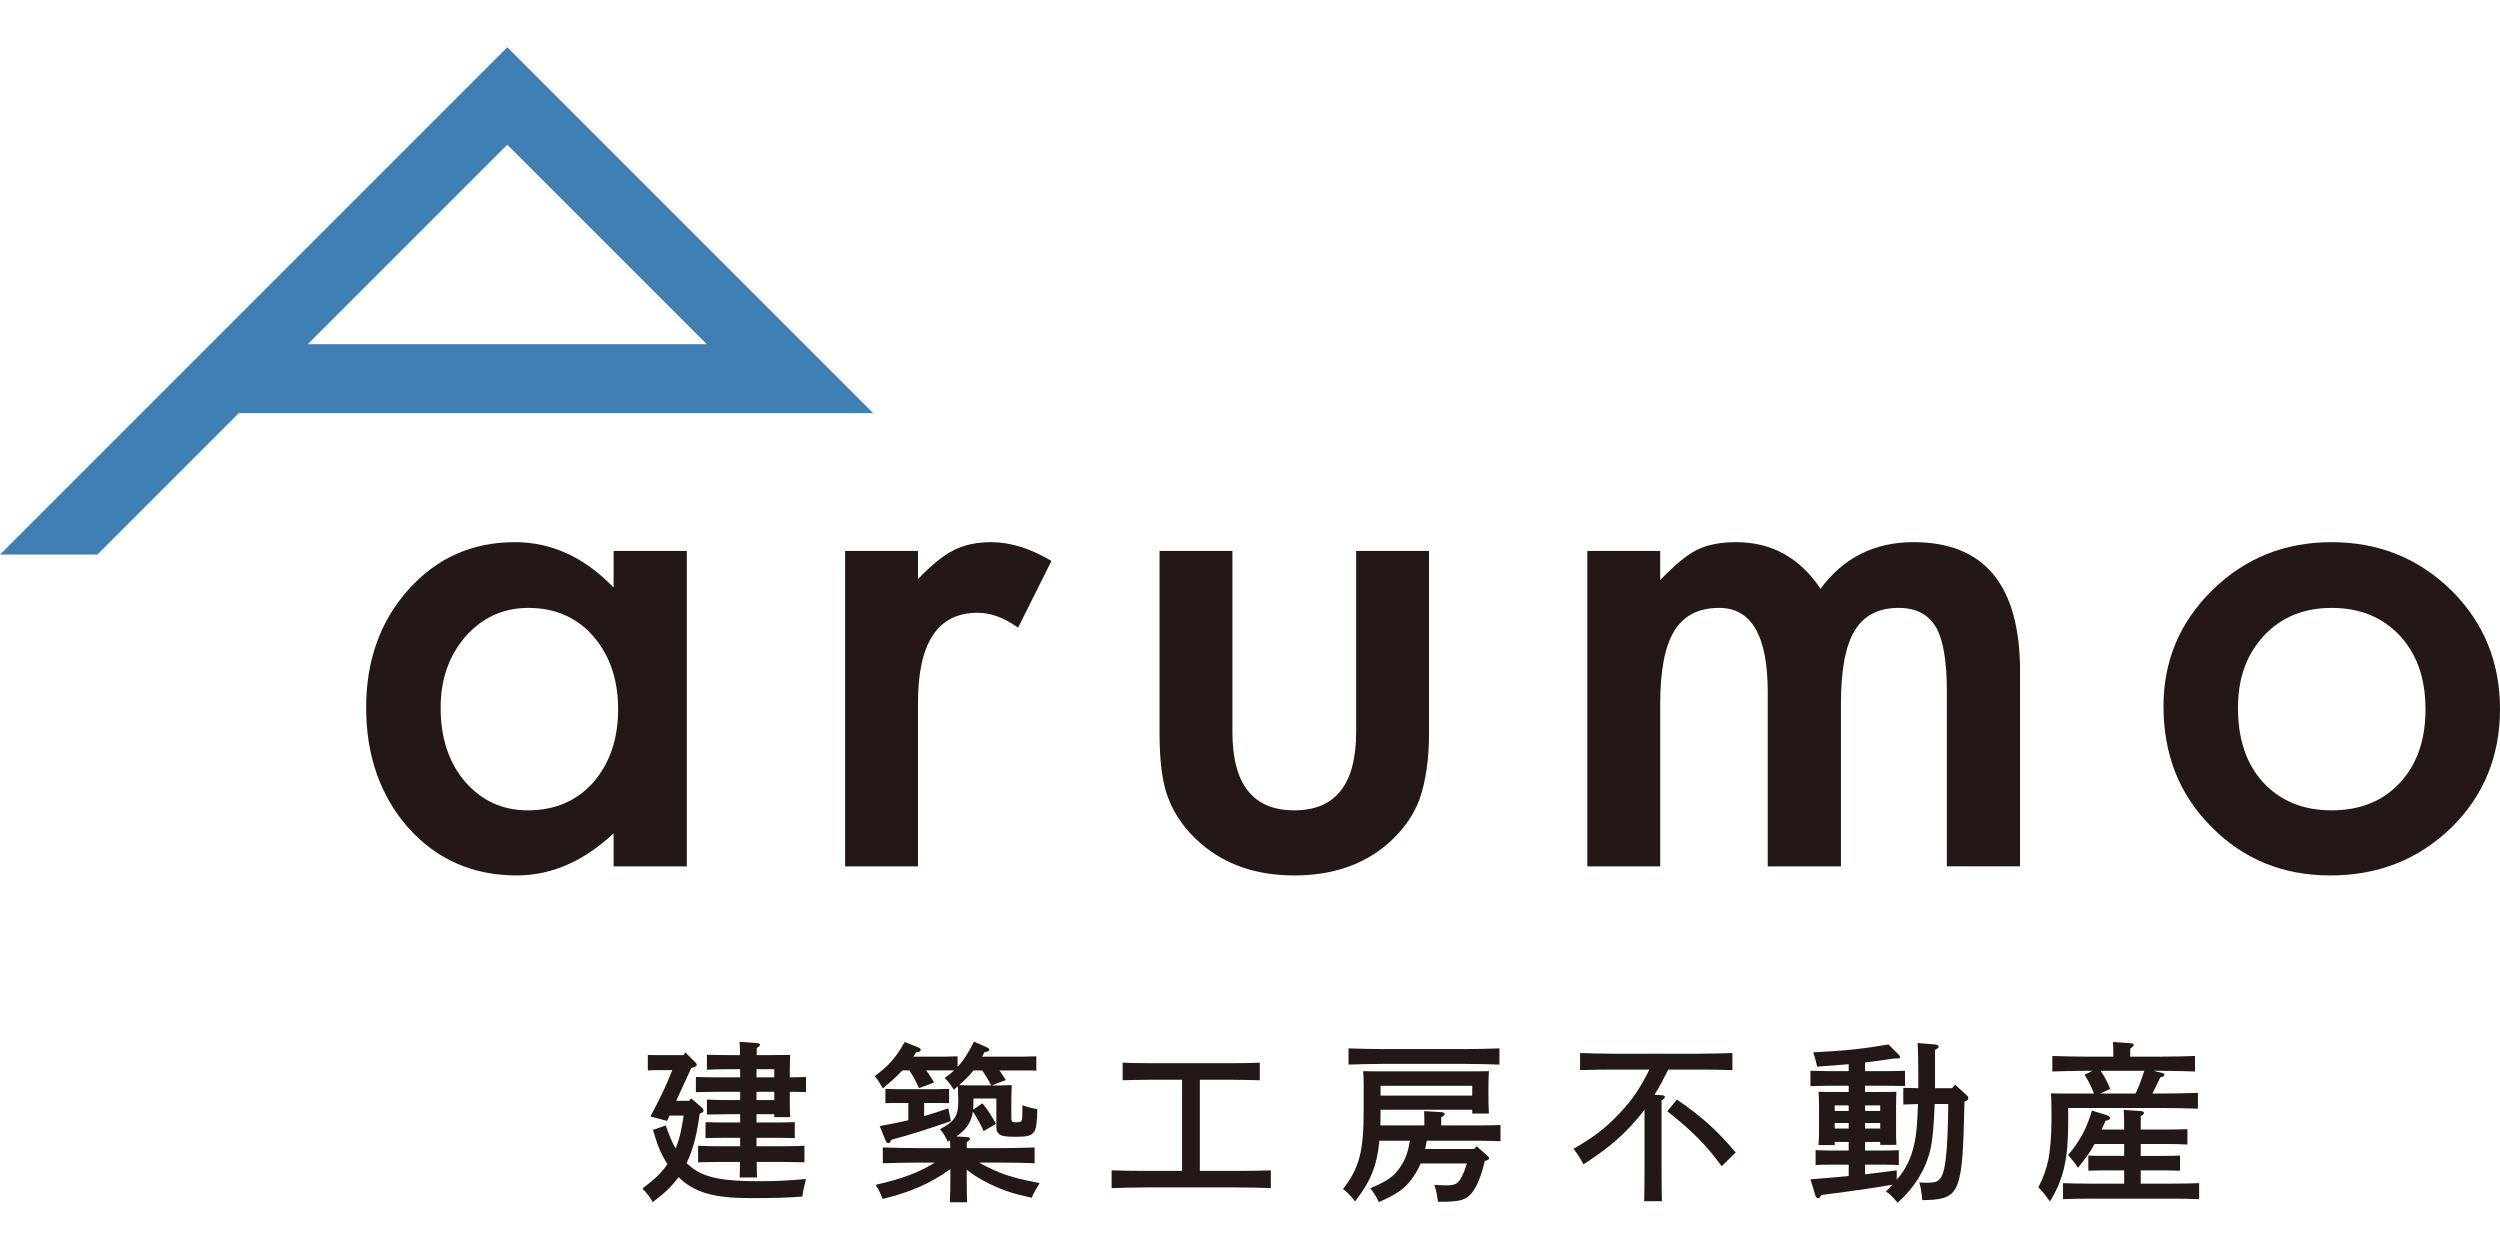
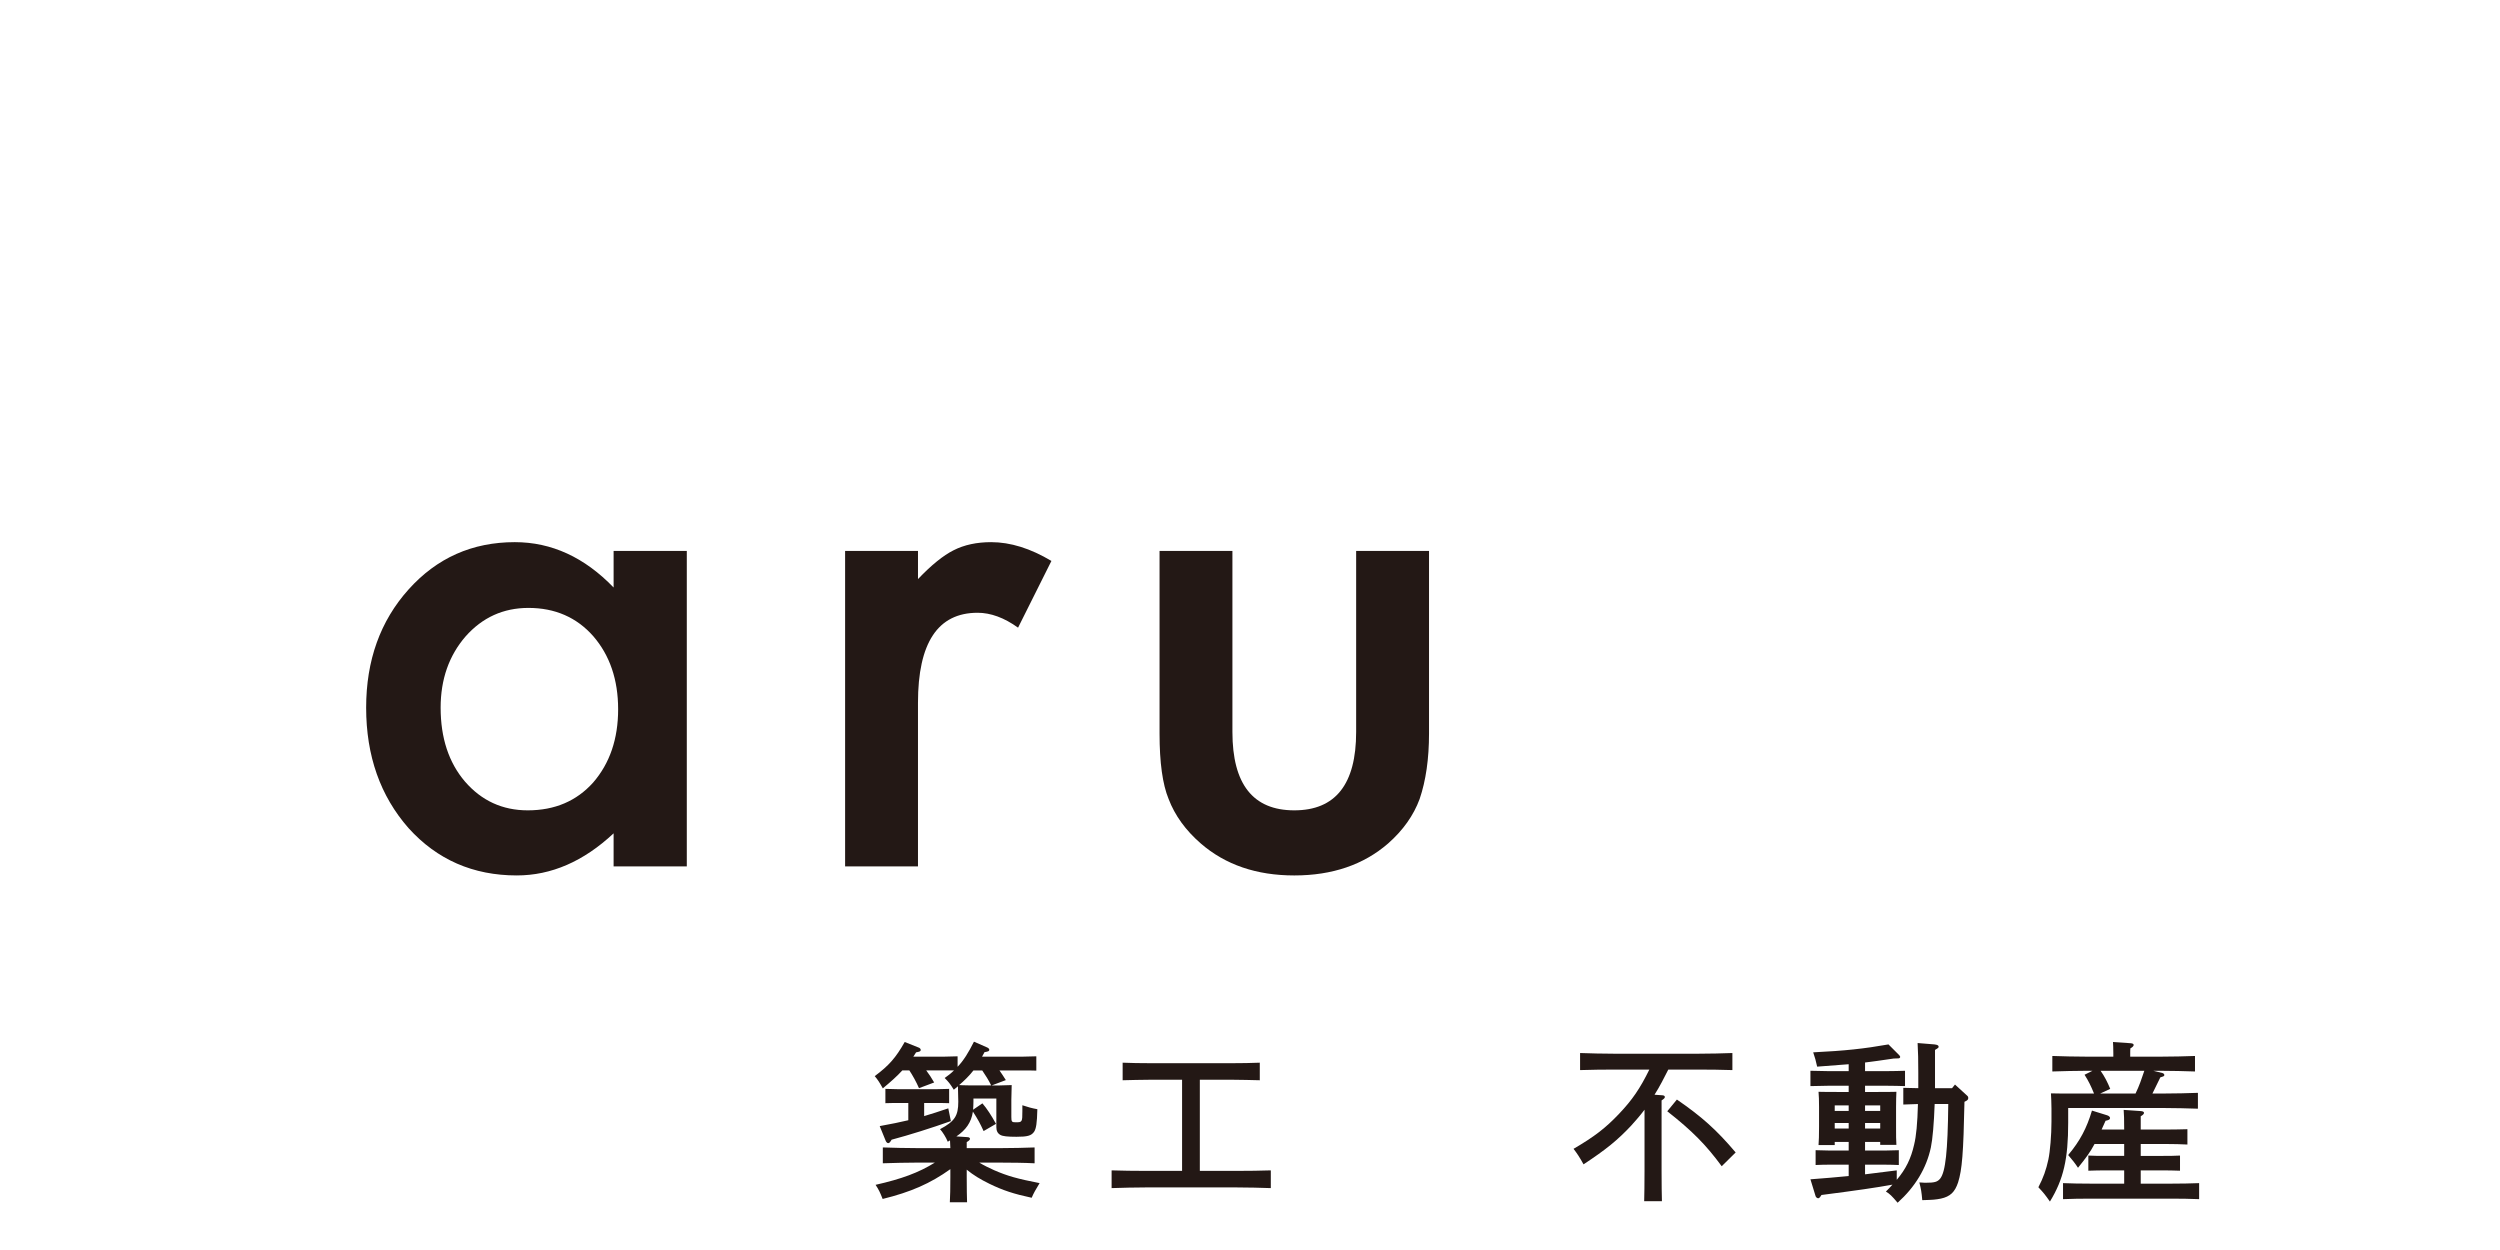
<svg xmlns="http://www.w3.org/2000/svg" id="_コンテンツ" data-name="コンテンツ" viewBox="0 0 400 200">
  <defs>
    <style>
      .cls-1 {
        fill: none;
      }

      .cls-2 {
        fill: #3f7fb3;
      }

      .cls-3 {
        fill: #231815;
      }
    </style>
  </defs>
  <g>
    <g>
      <path class="cls-3" d="M98.176,88.145h11.712v50.475h-11.712v-5.286c-4.802,4.492-9.968,6.736-15.495,6.736-6.979,0-12.748-2.521-17.309-7.566-4.526-5.147-6.789-11.573-6.789-19.278,0-7.566,2.262-13.871,6.789-18.915,4.526-5.044,10.191-7.566,16.998-7.566,5.873,0,11.142,2.419,15.806,7.255v-5.856ZM70.502,113.227c0,4.837,1.296,8.776,3.887,11.816,2.66,3.075,6.011,4.612,10.054,4.612,4.318,0,7.807-1.485,10.468-4.457,2.66-3.074,3.991-6.978,3.991-11.711,0-4.733-1.331-8.636-3.991-11.712-2.661-3.006-6.115-4.509-10.365-4.509-4.008,0-7.359,1.52-10.053,4.56-2.661,3.075-3.991,6.875-3.991,11.401Z" />
      <path class="cls-3" d="M135.218,88.145h11.66v4.508c2.142-2.245,4.042-3.783,5.7-4.612,1.692-.863,3.696-1.296,6.011-1.296,3.075,0,6.288,1.002,9.639,3.006l-5.338,10.675c-2.212-1.588-4.371-2.384-6.478-2.384-6.357,0-9.535,4.803-9.535,14.407v26.17h-11.66v-50.475Z" />
      <path class="cls-3" d="M197.187,88.145v28.969c0,8.361,3.3,12.541,9.899,12.541,6.598,0,9.898-4.18,9.898-12.541v-28.969h11.66v29.228c0,4.042-.503,7.532-1.503,10.468-.968,2.626-2.643,4.992-5.027,7.1-3.939,3.42-8.948,5.13-15.028,5.13-6.047,0-11.038-1.71-14.977-5.13-2.418-2.107-4.129-4.474-5.13-7.1-.968-2.349-1.451-5.838-1.451-10.468v-29.228h11.659Z" />
-       <path class="cls-3" d="M253.974,88.145h11.66v4.664c2.246-2.349,4.163-3.938,5.752-4.768,1.693-.863,3.817-1.296,6.375-1.296,5.7,0,10.209,2.488,13.525,7.463,3.661-4.975,8.62-7.463,14.873-7.463,11.366,0,17.05,6.892,17.05,20.677v31.197h-11.712v-28.036c0-4.836-.588-8.257-1.762-10.261-1.21-2.038-3.196-3.057-5.959-3.057-3.213,0-5.554,1.21-7.022,3.628-1.469,2.418-2.203,6.305-2.203,11.66v26.067h-11.712v-27.88c0-8.982-2.591-13.474-7.773-13.474-3.283,0-5.675,1.227-7.178,3.679-1.503,2.453-2.254,6.322-2.254,11.608v26.067h-11.66v-50.475Z" />
-       <path class="cls-3" d="M346.157,113.02c0-7.289,2.607-13.491,7.825-18.604,5.216-5.113,11.573-7.67,19.071-7.67,7.531,0,13.923,2.574,19.175,7.722,5.182,5.148,7.773,11.471,7.773,18.967,0,7.566-2.609,13.906-7.825,19.018-5.252,5.079-11.695,7.618-19.33,7.618-7.566,0-13.906-2.591-19.019-7.773-5.113-5.112-7.669-11.538-7.669-19.277ZM358.075,113.227c0,5.044,1.347,9.035,4.042,11.97,2.764,2.972,6.408,4.457,10.935,4.457,4.561,0,8.205-1.468,10.935-4.405,2.729-2.936,4.094-6.858,4.094-11.764,0-4.905-1.365-8.827-4.094-11.764-2.765-2.971-6.409-4.456-10.935-4.456-4.456,0-8.067,1.486-10.83,4.456-2.765,2.972-4.146,6.807-4.146,11.505Z" />
    </g>
    <g>
-       <path class="cls-3" d="M110.596,175.736l1.737,1.516c.138.138.221.276.221.441,0,.221-.055.303-.606.469-.359,2.729-.882,5.458-2.095,7.939.303.275.606.524.91.772,2.04,1.544,4.879,2.123,10.641,2.123,2.453,0,5.017-.11,7.553-.359-.331,1.351-.524,2.178-.579,2.812-2.536.193-4.521.248-8.325.248-5.871,0-8.959-.882-11.495-3.364-.992,1.406-2.178,2.537-4.135,4.025-.359-.716-.607-1.075-1.627-2.205,2.012-1.516,3.087-2.536,3.997-3.914-.965-1.406-1.627-3.032-2.315-5.458l2.04-.716c.496,1.461.993,2.674,1.571,3.694.717-1.682,1.02-3.473,1.296-5.265h-2.26l-.386.855-2.674-.717c1.571-2.922,2.619-5.154,3.501-7.415h-2.261c-.524,0-1.241.027-1.654.054v-2.481c.413.028,1.13.028,1.654.028h4.052l.303-.414,1.599,1.571c.138.138.221.275.221.386,0,.221-.11.303-.882.524l-2.398,5.238h2.067l.331-.387ZM121.043,179.596h3.363c.827,0,1.985-.028,2.757-.055v2.563c-.772-.027-1.93-.054-2.757-.054h-3.363v1.35h4.356c1.075,0,2.481-.027,3.308-.082v2.646c-.855-.028-2.399-.055-3.308-.055h-4.328c0,.993.028,1.819.055,2.481h-2.784c.027-.634.055-1.461.055-2.481h-3.418c-.91,0-2.453.027-3.28.055v-2.646c.827.055,2.233.082,3.28.082h3.446v-1.35h-2.784c-.827,0-1.985.027-2.757.054v-2.563c.772.027,1.93.055,2.757.055h2.784v-1.323h-2.012c-.909,0-2.453.027-3.308.054v-2.398c.827.055,2.261.083,3.308.083h2.012v-1.323h-3.777c-.909,0-2.453.027-3.308.055v-2.426c.827.028,2.233.055,3.308.055h3.777v-1.296h-2.012c-.909,0-2.508.028-3.308.083v-2.398c.937.027,2.261.055,3.308.055h1.985c0-.993-.028-1.682-.082-2.123l2.812.193c.276.027.469.138.469.275,0,.166-.165.303-.524.552v1.103h2.123q2.453,0,3.225-.028-.028.496-.055,2.426v1.157c.937,0,1.93-.027,2.591-.055v2.426c-.634-.028-1.709-.055-2.591-.055v1.35c0,1.02,0,1.378.055,2.702h-2.536v-.468h-2.84v1.323ZM123.883,172.373v-1.296h-2.84v1.296h2.84ZM123.883,176.012v-1.323h-2.84v1.323h2.84Z" />
      <path class="cls-3" d="M144.366,171.27c-.827.91-1.819,1.792-3.115,2.867-.524-.937-.8-1.378-1.296-1.957,2.261-1.682,3.363-2.922,4.797-5.458l2.15.855c.276.082.413.248.413.413,0,.221-.138.276-.744.387-.138.247-.303.468-.441.689h4.907c.579,0,1.571-.028,2.178-.055v1.681c.965-1.02,1.737-2.261,2.619-4.025l2.012.882c.276.11.441.248.441.414,0,.221-.138.275-.772.386-.138.248-.248.496-.386.717h6.478c.606,0,1.599-.028,2.205-.055v2.288c-.579-.028-1.461-.028-2.205-.028h-3.694c.331.469.662.965,1.02,1.544l-2.261.855h1.296c1.02-.028,1.654-.055,1.902-.055-.028.551-.055,1.764-.055,2.343v2.757c0,.772.083.854.689.854,1.047,0,1.075-.027,1.075-1.791v-.937c.91.303,1.489.468,2.398.634-.055,2.261-.193,3.115-.524,3.611-.441.634-1.075.8-2.812.8-1.461,0-2.205-.082-2.591-.303-.441-.248-.634-.661-.634-1.241v-4.576h-3.666v.496c0,.468-.028.909-.055,1.295l1.488-1.02c.717.827,1.434,1.93,2.178,3.28l-1.985,1.157c-.579-1.268-.882-1.819-1.709-3.115-.276,1.792-1.158,2.95-2.646,3.97l1.709.11c.303,0,.469.11.469.275,0,.138-.138.303-.524.524v.965h5.348c1.737,0,4.108-.055,5.513-.11v2.536c-1.488-.082-3.831-.11-5.513-.11h-3.335c.716.441,1.461.799,2.371,1.213,2.15.937,3.749,1.378,7.277,2.068-.634,1.047-.937,1.571-1.268,2.343-2.84-.607-4.604-1.185-6.754-2.233-1.516-.744-2.591-1.406-3.639-2.261v1.185c0,1.819.027,3.225.055,4.025h-2.756c.055-.937.082-2.205.082-4.025v-1.268c-3.197,2.289-6.34,3.666-10.833,4.769-.413-1.048-.607-1.461-1.13-2.261,4.162-.937,6.919-1.957,9.483-3.556h-2.812c-1.516,0-3.997.054-5.513.11v-2.536c1.433.055,3.914.11,5.513.11h5.293c-.027-.414-.027-.827-.055-1.241-.11.082-.221.138-.359.221-.275-.689-.827-1.571-1.24-2.012,2.343-1.241,2.922-2.123,2.922-4.383,0-.468-.028-1.323-.055-2.481-.193.165-.413.358-.662.552-.606-.965-.799-1.214-1.461-1.875.551-.386,1.047-.772,1.488-1.214h-4.438c.441.58.855,1.214,1.268,1.93l-2.426.91c-.441-1.021-1.047-2.096-1.544-2.84h-1.13ZM147.867,178.575c1.157-.331,2.371-.744,3.859-1.24l.413,2.04c-3.005,1.075-6.671,2.233-9.483,2.977-.221.386-.358.552-.551.552-.138,0-.303-.166-.386-.359l-.965-2.37c1.847-.331,3.28-.634,4.576-.937v-2.757h-1.461c-.744,0-1.627,0-2.205.028v-2.289c.606.028,1.626.055,2.205.055h5.789c.607,0,1.599-.027,2.205-.055v2.289c-.579-.028-1.461-.028-2.205-.028h-1.791v2.095ZM155.751,171.27c-.689.882-1.461,1.627-2.288,2.344.331.027.552.027,1.93.055h3.198c-.413-.855-.91-1.627-1.434-2.399h-1.406Z" />
      <path class="cls-3" d="M189.134,172.759h-5.1c-1.433,0-3.225.055-4.411.082v-2.811c1.185.055,2.977.082,4.411.082h13.149c1.268,0,3.198-.027,4.383-.082v2.811c-1.185-.027-3.115-.082-4.383-.082h-5.21v14.583h5.871c1.737,0,4.08-.028,5.486-.083v2.839c-1.461-.055-3.804-.11-5.486-.11h-14.5c-1.516,0-3.997.054-5.486.11v-2.839c1.434.055,3.914.083,5.486.083h5.789v-14.583Z" />
-       <path class="cls-3" d="M228.03,183.841h7.829l.413-.441,1.709,1.516c.193.166.276.275.276.386,0,.193-.221.359-.689.441-.58,2.453-1.241,4.052-2.04,5.073-.854,1.13-1.929,1.461-4.604,1.461h-.854c-.166-1.296-.248-1.682-.58-2.702,1.076.055,1.489.082,1.985.082,1.213,0,1.682-.22,2.15-.937.386-.606.744-1.461,1.075-2.563h-7.388c-.386.909-.882,1.736-1.489,2.563-1.157,1.544-2.425,2.399-5.209,3.612-.414-.882-.717-1.378-1.378-2.205,2.728-1.158,3.748-1.875,4.741-3.308.854-1.213,1.296-2.398,1.599-4.3h-4.879c-.386,4.107-1.46,6.561-3.887,9.703-.965-1.185-1.24-1.461-1.929-1.984,2.646-3.419,3.308-6.01,3.308-12.791v-3.638c0-.855-.027-1.93-.082-2.426.965.028,1.819.028,3.032.028h14.031c1.24,0,2.095,0,3.059-.028-.055.524-.082,1.544-.082,2.426v1.681c0,.965.027,2.123.082,2.674h-2.674v-.607h-14.665v.11l-.027,2.398h7.029v-.524l-.027-1.764,2.784.165c.331.028.496.138.496.303,0,.166-.138.303-.552.524v1.295h6.175c1.075,0,2.481-.027,3.308-.055v2.591c-.854-.055-2.398-.082-3.308-.082h-8.491l-.248,1.323ZM239.912,170.333c-1.461-.055-3.805-.11-5.486-.11h-13.177c-1.516,0-3.997.055-5.485.11v-2.592c1.406.055,3.914.11,5.485.11h13.177c1.736,0,4.08-.055,5.486-.11v2.592ZM235.556,173.723h-14.665v1.571h14.665v-1.571Z" />
      <path class="cls-3" d="M266.928,171.132c-.689,1.351-1.378,2.73-2.205,4.025l1.185.083c.303,0,.468.11.468.275,0,.165-.138.303-.524.552v11.302c0,2.095.027,3.832.055,4.824h-2.839c.027-1.048.055-2.592.055-4.824v-9.814c-.662.882-1.351,1.682-2.151,2.564-2.15,2.288-3.997,3.804-7.608,6.175-.634-1.157-1.048-1.764-1.599-2.481,3.364-1.958,5.128-3.336,7.278-5.596,2.122-2.233,3.363-4.053,4.852-7.085h-5.596c-1.516,0-3.997.028-5.486.083v-2.73c1.406.055,3.914.11,5.486.11h13.397c1.736,0,4.079-.055,5.486-.11v2.73c-1.461-.055-3.805-.083-5.486-.083h-4.769ZM268.306,175.929c3.997,2.757,6.313,4.824,9.4,8.463l-2.233,2.205c-2.509-3.418-4.742-5.679-8.712-8.794l1.544-1.875Z" />
      <path class="cls-3" d="M293.557,182.71v.496h-2.591c.055-.662.082-1.571.082-2.922v-3.171c0-.882-.027-1.929-.082-2.425.965.027,1.819.027,3.032.027h1.791v-.993h-3.363c-.8,0-1.984.028-2.757.055v-2.453c.772.028,1.957.055,2.757.055h3.363v-1.102c-1.24.11-2.729.22-5.045.386-.193-.882-.358-1.516-.634-2.288,5.1-.248,8.132-.58,12.046-1.269l1.627,1.627c.166.166.248.276.248.359,0,.138-.11.248-.303.248l-.744.027c-2.068.303-3.419.496-4.576.634v1.378h3.639c.827,0,1.984-.027,2.756-.055v2.453c-.772-.027-1.929-.055-2.756-.055h-3.639v.993h1.984c1.241,0,2.068,0,3.033-.027-.028.496-.055,1.543-.055,2.425v3.198c0,1.296,0,2.233.055,2.867h-2.592v-.469h-2.425v1.378h3.198c.606,0,1.599-.027,2.205-.055v2.371c-.58-.028-1.462-.055-2.205-.055h-3.198v1.543c1.543-.193,3.198-.386,5.072-.634v1.516c1.489-1.764,2.289-3.445,2.785-5.651.331-1.351.524-3.364.606-6.478-.827.027-1.764.055-2.343.082v-2.674c.607.027,1.516.027,2.398.055v-2.481c0-2.205-.027-3.143-.11-4.741l2.702.22c.469.055.662.166.662.359,0,.166-.028.193-.579.524v6.12h2.729l.468-.58,1.902,1.737c.166.138.221.248.221.413,0,.248-.11.387-.607.607-.165,8.242-.386,10.889-1.02,12.901-.524,1.571-1.268,2.261-2.757,2.591-.882.166-1.13.193-2.977.248-.11-1.296-.193-1.791-.468-2.839.496.027.716.055.937.055,1.543,0,1.957-.138,2.398-.662.854-1.075,1.213-4.355,1.295-11.936h-2.177c-.11,3.115-.331,5.651-.607,6.946-.716,3.363-2.536,6.341-5.32,8.848-.937-1.102-1.241-1.406-1.875-1.791.386-.386.744-.744,1.048-1.102-2.757.496-5.403.882-11.358,1.654-.22.358-.358.524-.524.524s-.359-.166-.414-.331l-.827-2.702c2.233-.166,4.162-.331,6.12-.524v-1.819h-3.087c-.744,0-1.626.027-2.205.055v-2.371c.607.028,1.627.055,2.205.055h3.087v-1.378h-2.233ZM295.789,176.866h-2.233v.882h2.233v-.882ZM295.789,179.678h-2.233v.882h2.233v-.882ZM300.834,176.866h-2.425v.882h2.425v-.882ZM300.834,179.678h-2.425v.882h2.425v-.882Z" />
      <path class="cls-3" d="M345.988,171.684c.166.055.303.166.303.303,0,.193-.055.22-.634.386-.689,1.406-.993,2.04-1.268,2.591h1.791c1.71,0,4.053-.055,5.486-.11v2.537c-1.434-.055-3.915-.11-5.486-.11h-15.271v2.398c0,5.734-.744,9.014-2.922,12.57-.772-1.102-1.02-1.406-1.847-2.288.8-1.543,1.241-2.784,1.599-4.438.275-1.296.496-3.914.496-6.065v-2.095c0-.854-.055-1.929-.083-2.425.937.027,1.847.027,3.032.027h3.86c-.469-1.157-.882-2.012-1.516-3.005l1.268-.634h-.937c-1.516,0-3.997.055-5.486.11v-2.481c1.434.055,3.914.11,5.486.11h4.273v-.58c0-.744-.028-1.378-.055-1.764l2.811.193c.331.028.496.11.496.276,0,.165-.138.331-.524.551-.027.194-.027.524-.027.744v.58h4.852c1.736,0,4.107-.055,5.513-.11v2.481c-1.461-.055-3.804-.11-5.513-.11h-1.158l1.461.359ZM339.868,187.259h-3.004c-.8,0-1.957.028-2.73.055v-2.425c.772.055,1.93.055,2.73.055h3.004v-1.903h-4.741c-.716,1.351-1.406,2.261-2.646,3.805q-.607-.937-1.571-2.04c1.902-2.261,2.977-4.327,3.804-7.112l2.399.744c.303.083.496.276.496.441,0,.193-.138.303-.468.386l-.248.055c-.22.524-.441.993-.634,1.406h3.611c0-1.571-.027-2.481-.082-3.143l2.784.193c.303.027.469.138.469.275,0,.166-.138.331-.524.552v2.123h4.162c1.075,0,2.481-.028,3.308-.055v2.453c-.855-.055-2.398-.083-3.308-.083h-4.162v1.903h3.556c.799,0,1.957,0,2.729-.055v2.425c-.772-.027-1.93-.055-2.729-.055h-3.556v2.123h4.962c1.268,0,3.198-.027,4.383-.082v2.563c-1.185-.055-3.115-.082-4.383-.082h-13.011c-1.406,0-3.226.027-4.383.082v-2.563c1.157.055,2.977.082,4.383.082h5.402v-2.123ZM336.091,171.325c.634.882,1.13,1.875,1.544,2.894l-1.599.744h5.651c.579-1.185.993-2.398,1.406-3.639h-7.003Z" />
    </g>
-     <path class="cls-2" d="M15.594,88.725H0L81.166,7.559l58.542,58.541H38.219l-22.626,22.626ZM49.246,55.073h63.84l-31.92-31.92-31.92,31.92Z" />
  </g>
  <rect class="cls-1" width="400" height="200" />
</svg>